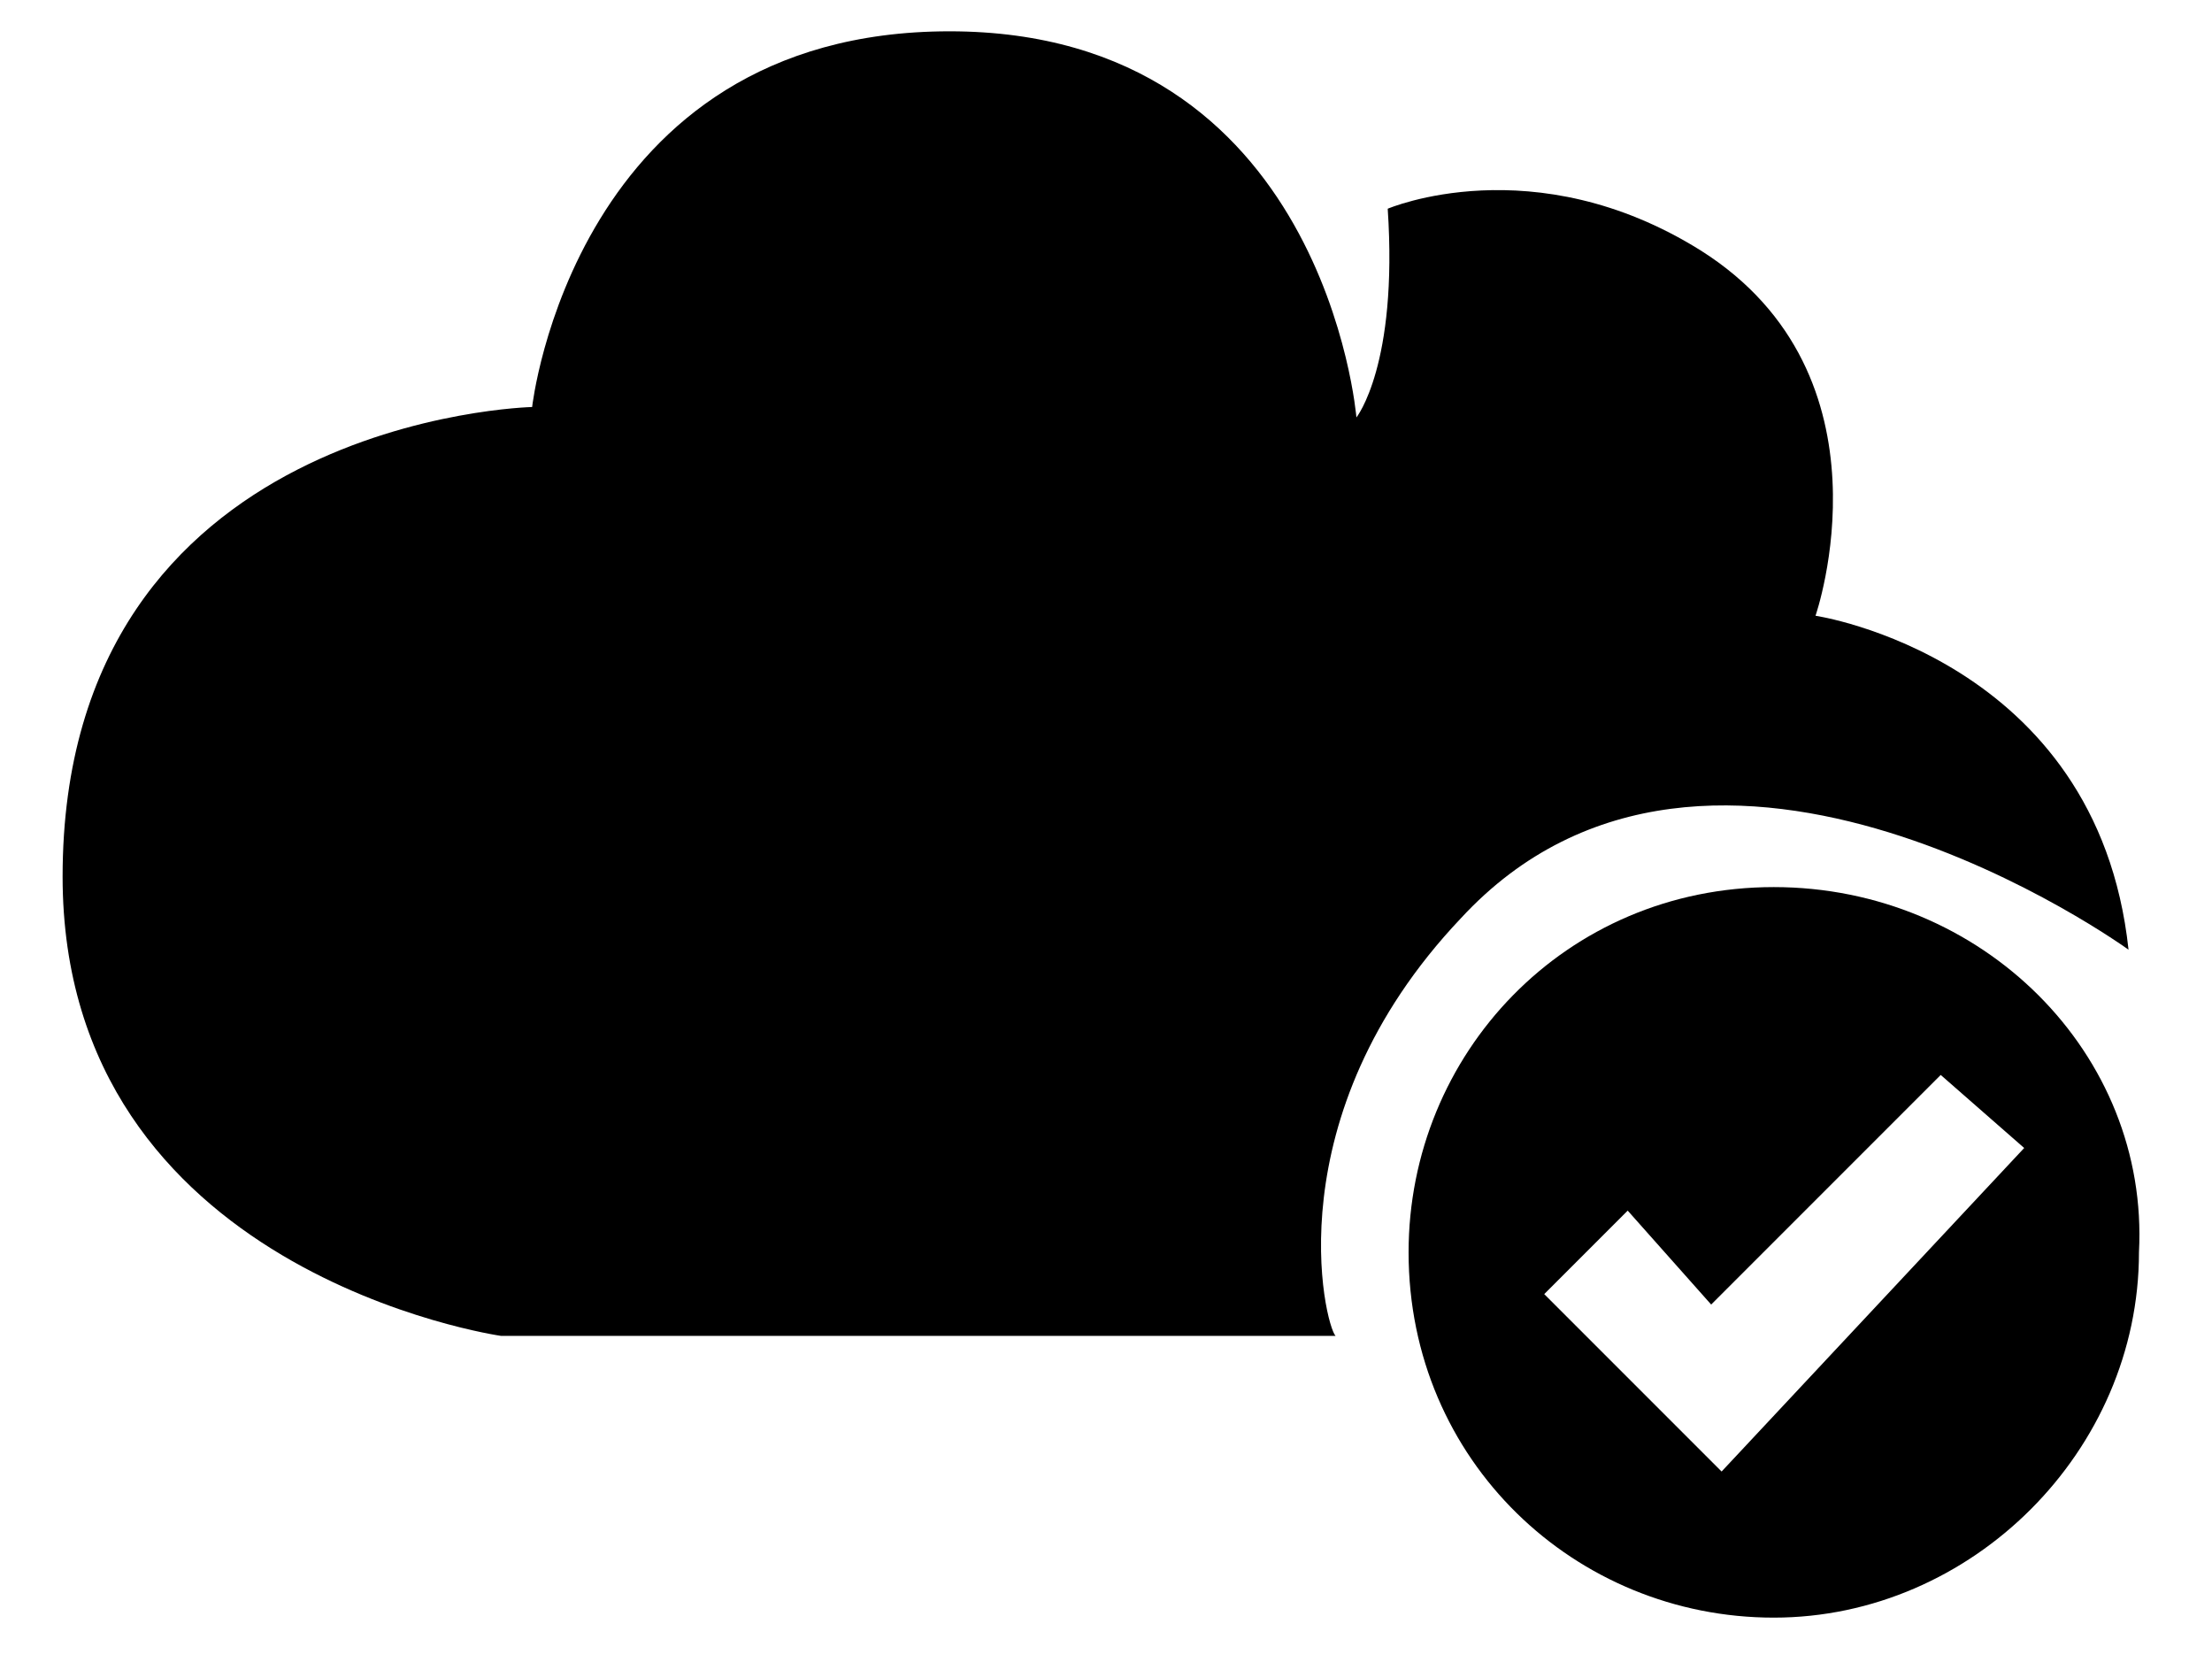
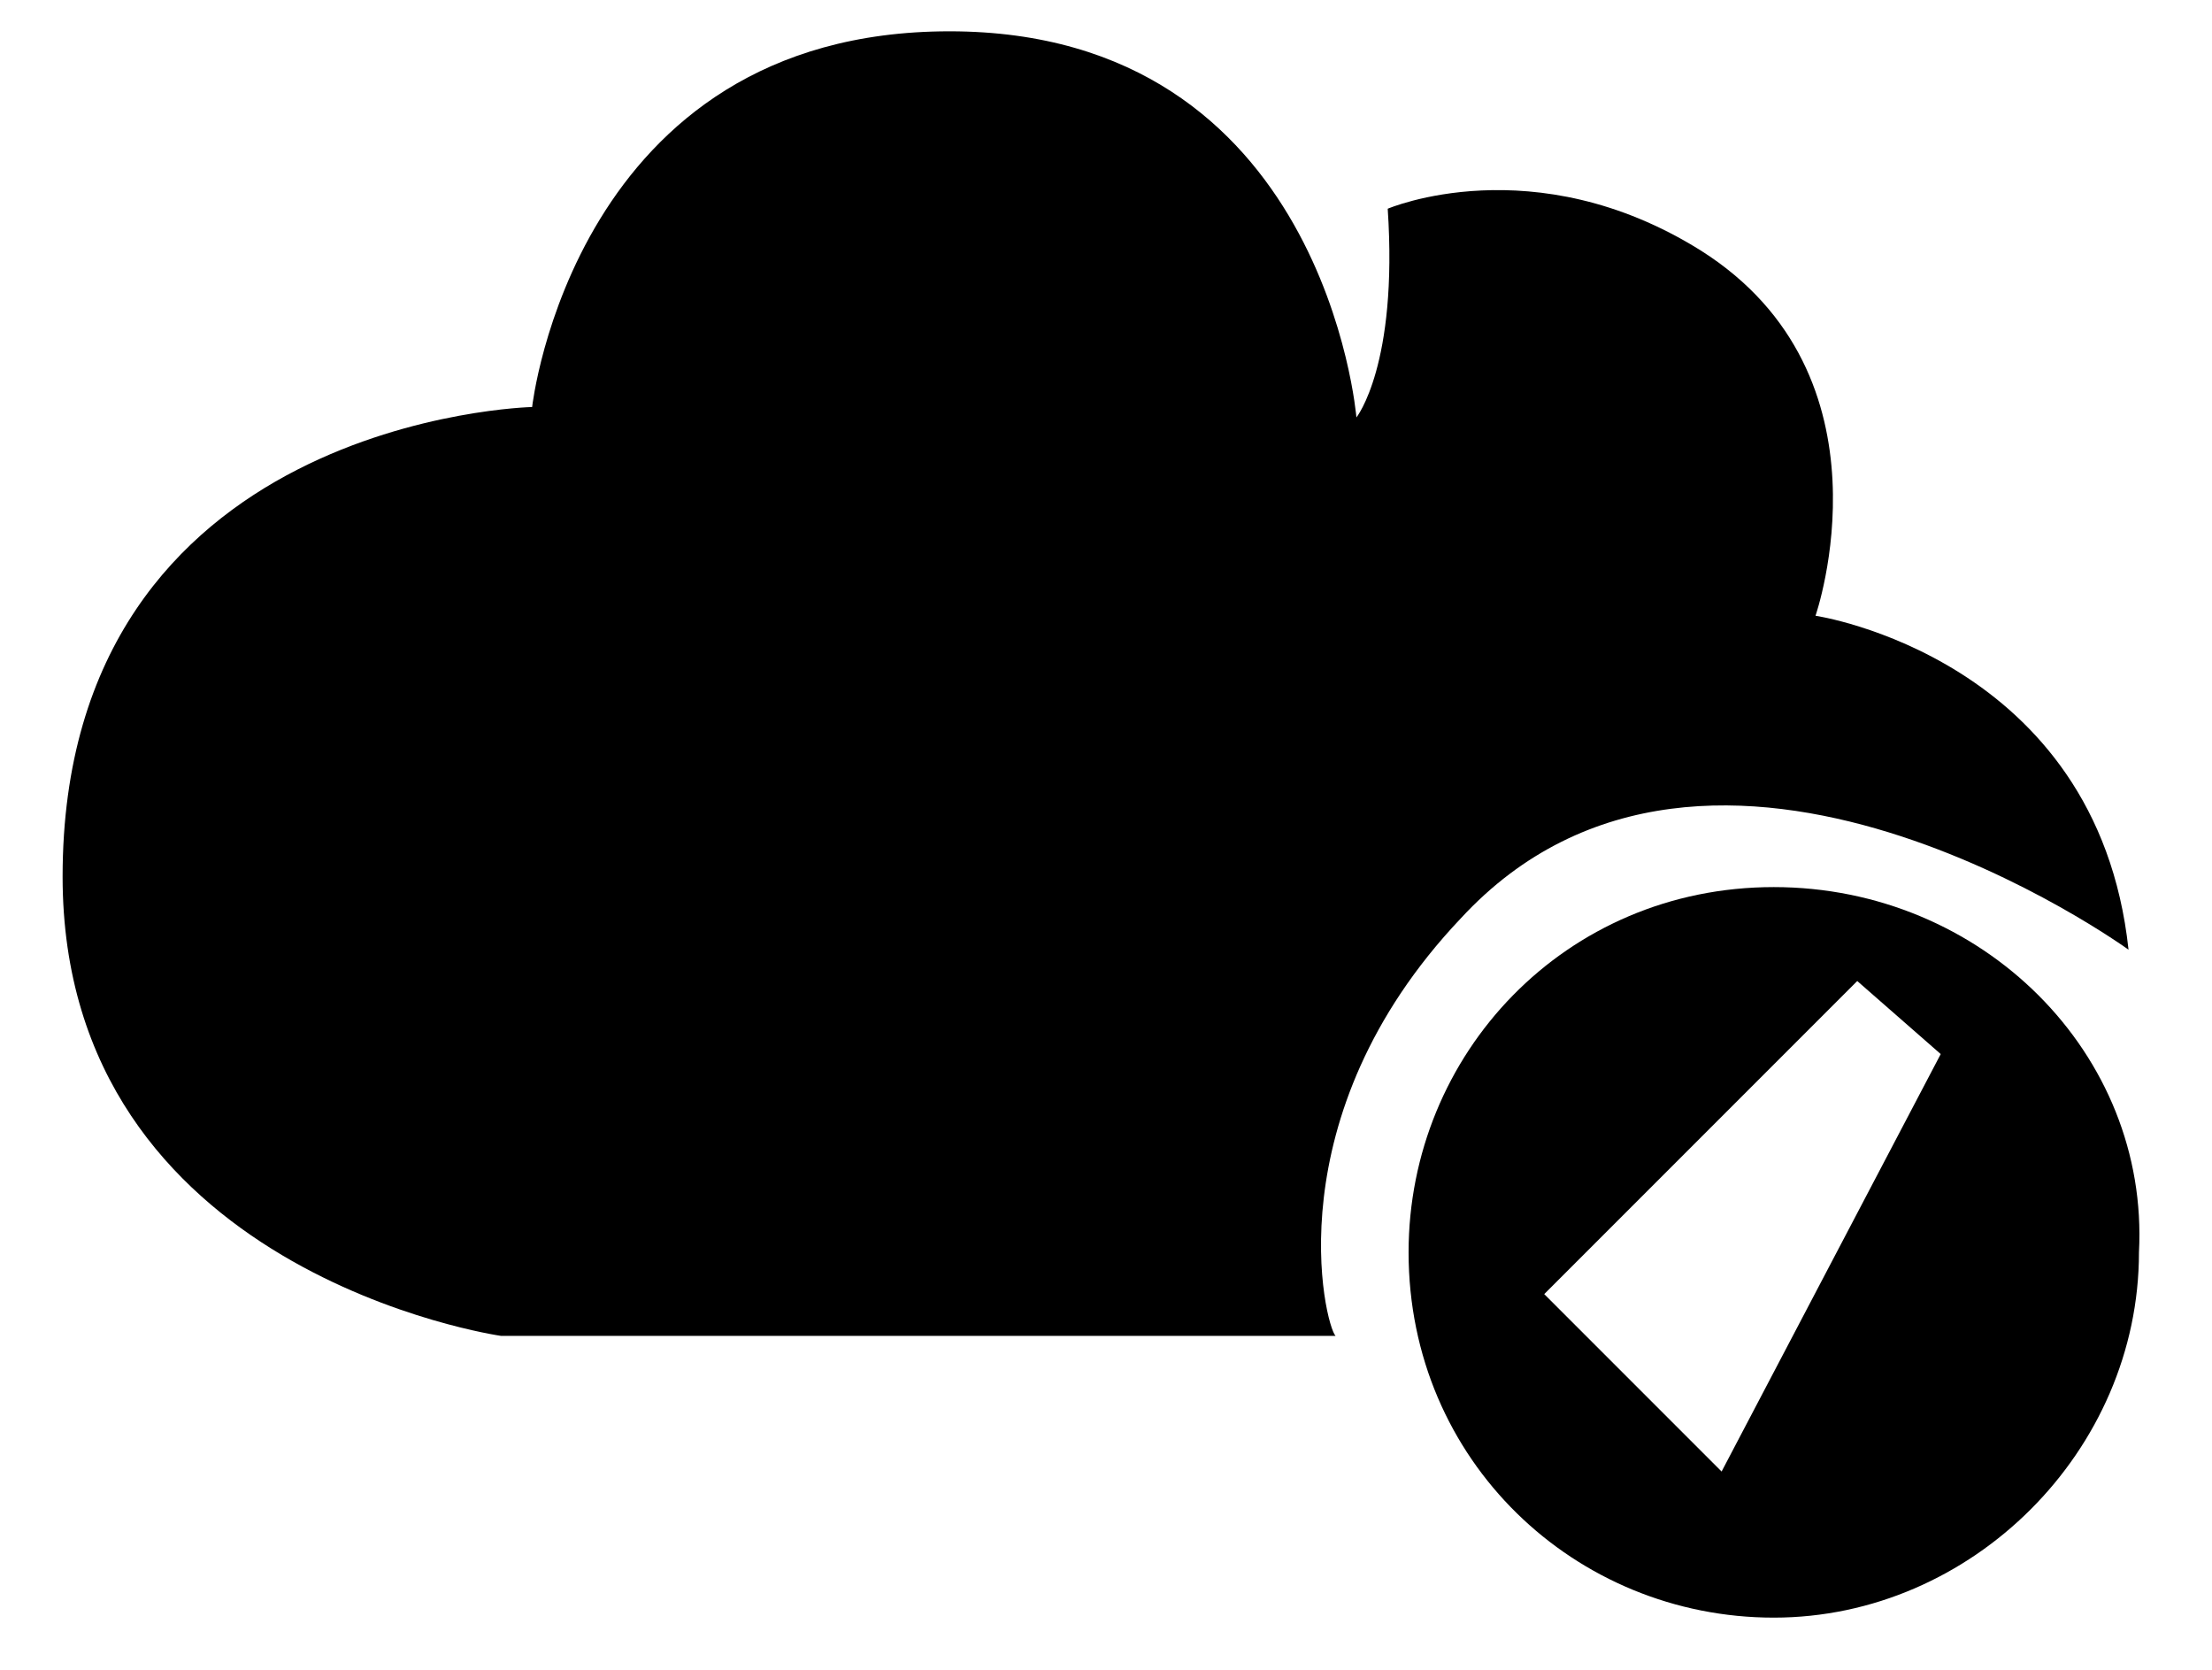
<svg xmlns="http://www.w3.org/2000/svg" version="1.1" id="レイヤー_1" x="0px" y="0px" width="21.2px" height="16px" viewBox="0 0 21.2 16" style="enable-background:new 0 0 21.2 16;" xml:space="preserve">
  <style type="text/css">
	.st0{fill:none;}
</style>
  <title>icon_wb-cloudy</title>
-   <rect class="st0" width="21.2" height="16" />
  <g>
    <path d="M14,8.8c2.4-2.6,6.4,0.3,6.4,0.3c-0.3-2.8-3-3.2-3-3.2s0.8-2.3-1.1-3.5c-1.6-1-3-0.4-3-0.4c0.1,1.5-0.3,2-0.3,2   s-0.3-3.7-3.9-3.7s-4,3.6-4,3.6S0.6,4,0.6,8.4c0,3.8,4.2,4.4,4.2,4.4h8C12.7,12.7,12.2,10.7,14,8.8z" />
-     <path d="M17,8.5c-2,0-3.5,1.6-3.5,3.5c0,2,1.6,3.5,3.5,3.5s3.5-1.6,3.5-3.5C20.6,10.1,19,8.5,17,8.5z M16.5,14.1l-1.7-1.7l0.8-0.8   l0.8,0.9l2.2-2.2l0.8,0.7L16.5,14.1z" />
+     <path d="M17,8.5c-2,0-3.5,1.6-3.5,3.5c0,2,1.6,3.5,3.5,3.5s3.5-1.6,3.5-3.5C20.6,10.1,19,8.5,17,8.5z M16.5,14.1l-1.7-1.7l0.8-0.8   l2.2-2.2l0.8,0.7L16.5,14.1z" />
  </g>
</svg>